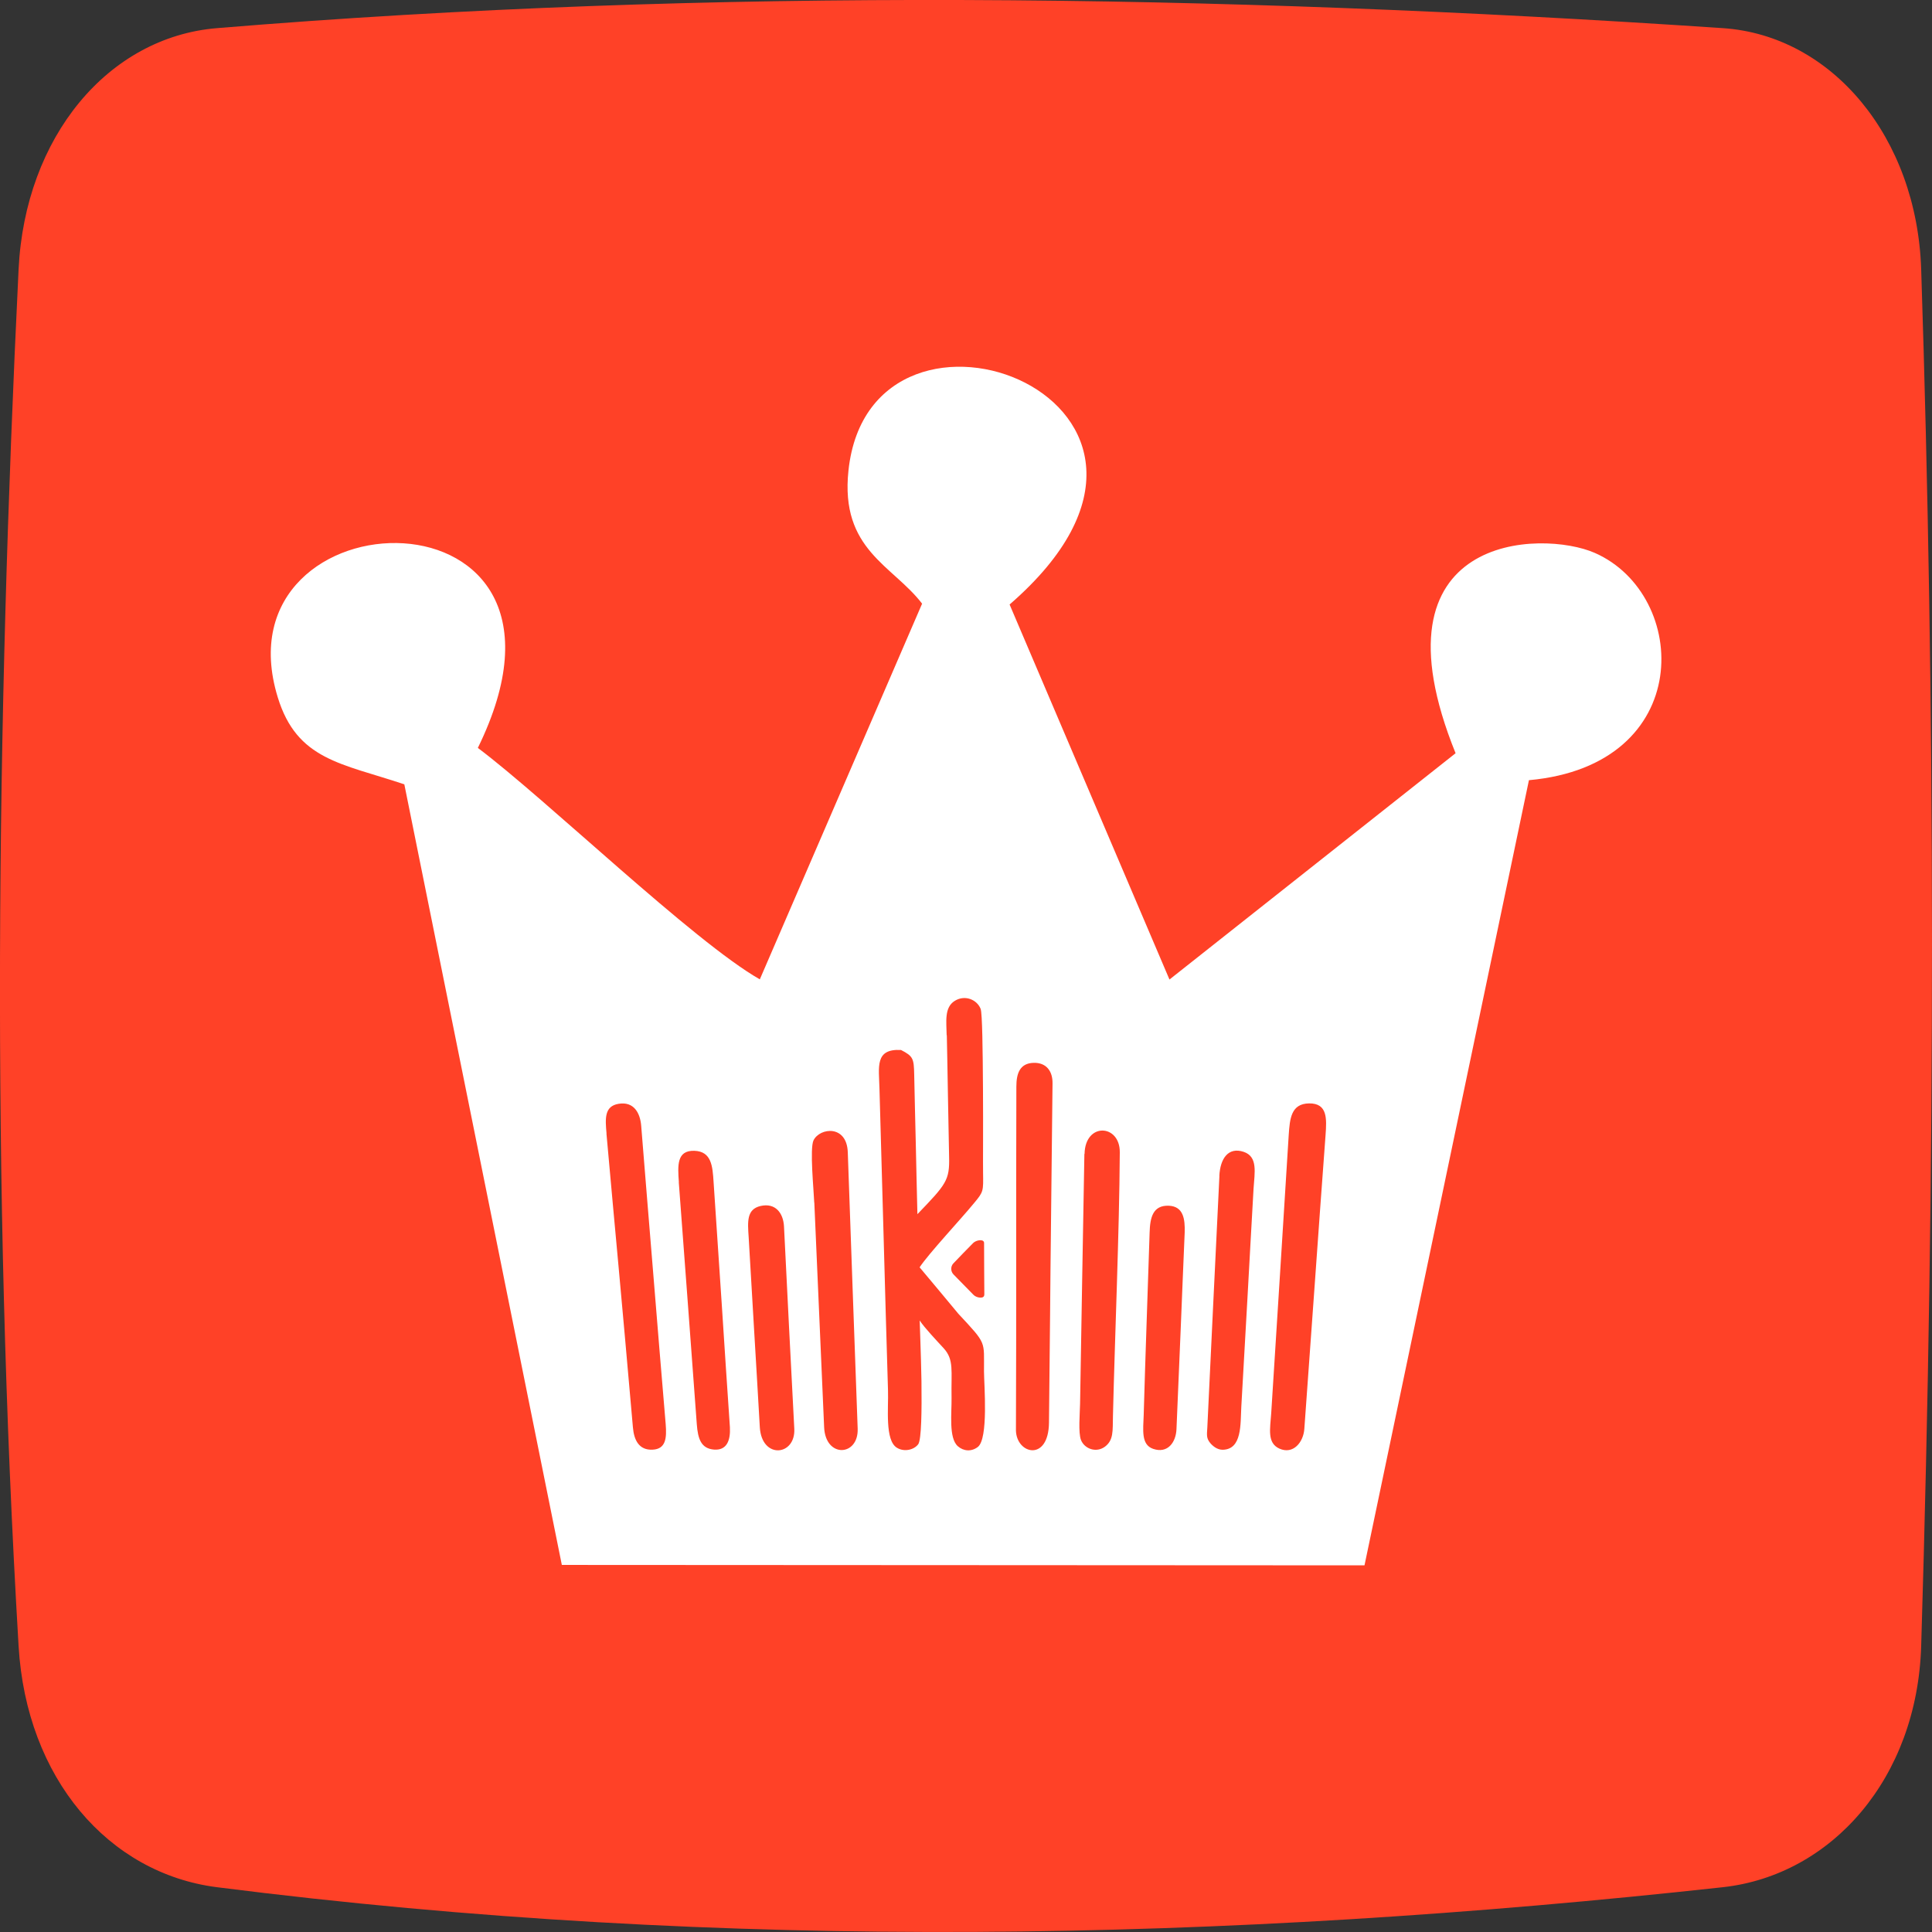
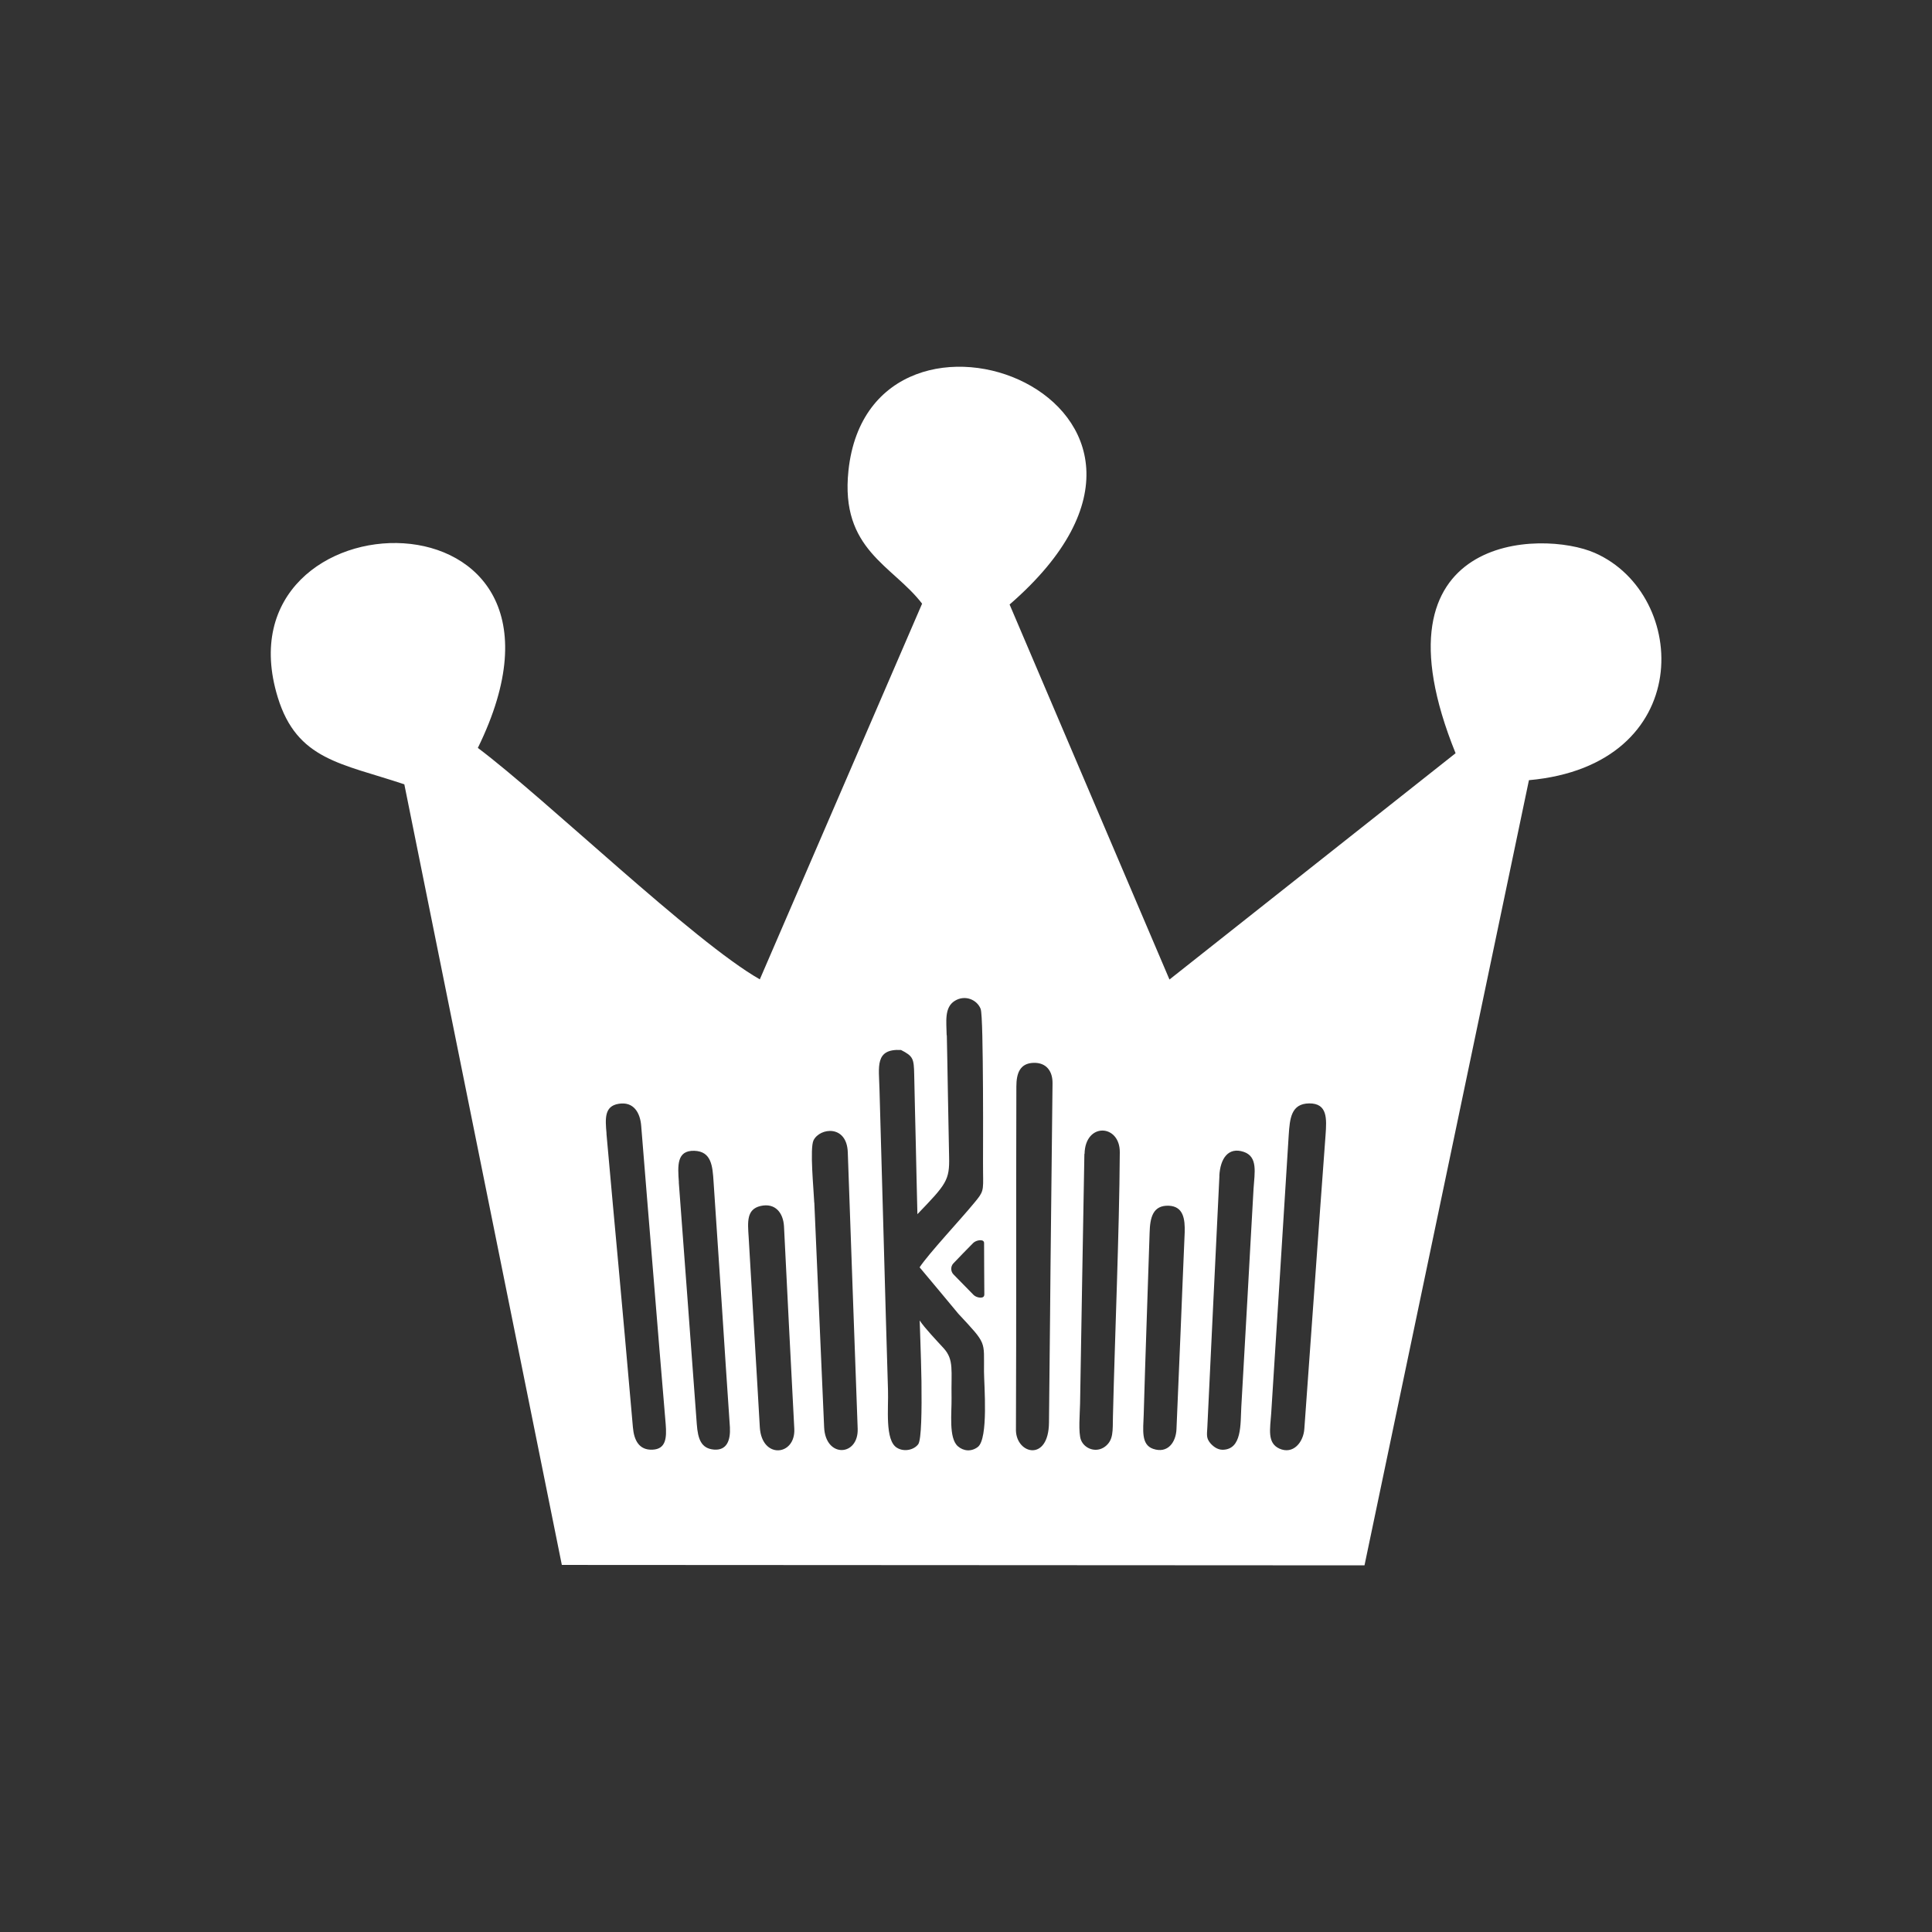
<svg xmlns="http://www.w3.org/2000/svg" xml:space="preserve" width="25.152mm" height="25.152mm" version="1.1" style="shape-rendering:geometricPrecision; text-rendering:geometricPrecision; image-rendering:optimizeQuality; fill-rule:evenodd; clip-rule:evenodd" viewBox="0 0 228.64 228.64">
  <rect x="0" y="0" width="228.64" height="228.64" fill="#333333" stroke="none" />
  <defs>
    <style type="text/css">
   
    .fil0 {fill:#FF4127}
    .fil1 {fill:white}
   
  </style>
  </defs>
  <g id="Camada_x0020_1">
-     <path class="fil0" d="M25.68 223.34c60.3,7.67 119.55,6.43 178.2,0 12.87,-1.41 23.01,-12.88 23.48,-28.55 1.74,-57.33 1.67,-111.64 0,-162.91 -0.51,-15.66 -10.58,-27.69 -23.48,-28.55 -60.06,-4.03 -119.6,-4.84 -178.2,0 -12.89,1.06 -22.72,12.87 -23.48,28.55 -2.62,53.9 -3.24,108.12 0,162.91 0.92,15.67 10.63,26.91 23.48,28.55z" />
    <path class="fil1" d="M109.12 71.45l-19.2 44.45c-7.84,-4.46 -25.37,-21.39 -33.37,-27.39 15.69,-32 -31.21,-30.57 -23.68,-5.99 2.28,7.44 7.55,7.81 14.98,10.3l18.64 92.38 94.99 0.05 19.46 -92.92c19.77,-1.78 19.02,-21.94 7.81,-26.89 -6.24,-2.76 -27.06,-2.42 -16.49,23.7l-33.86 26.78 -18.92 -44.38c27.69,-24.01 -16.43,-40.69 -19.07,-15.85 -1,9.4 5.26,11.21 8.73,15.77zm11.16 57.14c-0.03,8.84 -0.02,15.24 -0.02,21.32 0,6.07 0,11.82 -0.03,19.39 0.08,2.8 3.86,3.72 3.91,-0.94 0.14,-12.88 0.15,-15.27 0.18,-18.26 0.03,-2.99 0.07,-6.59 0.24,-21.89 0.02,-1.43 -0.72,-2.47 -2.24,-2.43 -1.61,0.05 -2.04,1.22 -2.04,2.81zm-3.79 24.65c-0.01,-2.04 -0.03,-4.09 -0.03,-6.14 0,-0.51 -0.93,-0.36 -1.29,0 -0.79,0.8 -1.57,1.6 -2.34,2.41 -0.35,0.36 -0.34,0.96 0.02,1.32 0.78,0.8 1.58,1.61 2.36,2.41 0.34,0.36 1.27,0.51 1.27,0zm-4.44 -30.72c0.02,0.98 0.09,4.32 0.14,7.54 0.06,3.22 0.12,6.33 0.13,6.84 0.07,2.78 -0.33,3.24 -3.75,6.79 -0.06,-2.76 -0.14,-5.51 -0.19,-8.26 -0.06,-2.76 -0.14,-5.51 -0.19,-8.26 -0.04,-1.88 -0.11,-2.17 -1.56,-2.91 -3.13,-0.17 -2.61,2.01 -2.55,4.59 0.17,5.96 0.34,11.91 0.5,17.86 0.16,5.95 0.33,11.9 0.51,17.85 0.07,2.04 -0.39,5.89 1.05,6.77 0.87,0.54 2.04,0.25 2.53,-0.42 0.38,-0.56 0.42,-4.01 0.38,-7.42 -0.06,-3.41 -0.21,-6.8 -0.21,-7.22 0.53,0.83 2.07,2.45 2.84,3.29 1.24,1.37 0.87,2.64 0.93,5.84 0.03,1.82 -0.36,4.77 0.74,5.75 0.68,0.6 1.61,0.67 2.37,0.09 1.27,-0.99 0.74,-7.3 0.73,-8.92 -0.02,-3.68 0.38,-3.18 -3.04,-6.85 -1.51,-1.83 -3.04,-3.65 -4.58,-5.49 1.1,-1.66 4.82,-5.62 6.46,-7.62 1.12,-1.34 1.08,-1.4 1.05,-3.6 -0.02,-0.79 0.02,-5.39 -0.01,-9.91 -0.03,-4.51 -0.08,-8.96 -0.28,-9.46 -0.42,-1.07 -1.83,-1.7 -3.05,-0.95 -1.28,0.78 -0.99,2.51 -0.97,4.07zm27.18 46.57c0.17,-3.87 0.33,-7.74 0.49,-11.61 0.16,-3.87 0.31,-7.74 0.48,-11.62 0.05,-1.59 -0.15,-3.09 -1.87,-3.17 -1.93,-0.08 -2.23,1.46 -2.28,3.17 -0.12,3.6 -0.24,7.2 -0.36,10.79 -0.12,3.59 -0.24,7.19 -0.34,10.78 -0.06,1.8 -0.33,3.53 1.11,4.03 1.71,0.59 2.71,-0.74 2.77,-2.36zm-50.63 -22.67c0.21,3.75 0.45,7.5 0.66,11.25 0.23,3.74 0.44,7.49 0.66,11.24 0.23,3.81 4.24,3.4 4.08,0.18 -0.21,-3.99 -0.41,-7.98 -0.62,-11.98 -0.2,-4 -0.4,-7.99 -0.6,-11.99 -0.09,-1.56 -1.01,-2.8 -2.77,-2.4 -1.68,0.39 -1.53,1.88 -1.41,3.7zm-8.27 -6.51c0.36,4.78 0.72,9.55 1.07,14.31 0.35,4.77 0.71,9.55 1.06,14.31 0.13,1.78 0.52,2.89 2.03,3.02 1.53,0.12 1.97,-1.09 1.89,-2.64 -0.33,-4.83 -0.65,-9.66 -0.96,-14.49 -0.32,-4.83 -0.64,-9.67 -0.97,-14.51 -0.12,-1.92 -0.25,-3.65 -2.28,-3.72 -2.1,-0.06 -1.97,1.75 -1.83,3.72zm63.98 -0.74c-0.24,4.96 -0.48,9.91 -0.72,14.87 -0.24,4.95 -0.48,9.91 -0.71,14.87 -0.06,0.95 -0.12,1.28 0.33,1.85 0.31,0.37 0.83,0.81 1.48,0.81 2.31,-0.03 2.1,-3.03 2.21,-5.07 0.24,-4.3 0.49,-8.61 0.73,-12.91 0.24,-4.3 0.47,-8.61 0.72,-12.92 0.12,-1.9 0.54,-3.79 -1.18,-4.36 -1.78,-0.59 -2.77,0.75 -2.87,2.87zm-15.98 -2.61c-0.09,4.93 -0.18,9.86 -0.26,14.79 -0.08,4.92 -0.17,9.85 -0.25,14.77 -0.02,1.15 -0.23,3.44 0.11,4.3 0.41,1.03 1.79,1.56 2.84,0.78 1.03,-0.78 0.9,-1.87 0.94,-3.59 0.12,-5.05 0.31,-10.39 0.47,-15.69 0.16,-5.31 0.31,-10.59 0.34,-15.55 0.03,-3.35 -4.1,-3.58 -4.17,0.19zm-31.96 5.77c0.2,4.43 0.39,8.87 0.58,13.29 0.19,4.42 0.38,8.86 0.58,13.28 0.16,3.69 4.08,3.46 3.97,0.18 -0.19,-5.45 -0.39,-10.9 -0.59,-16.35 -0.19,-5.46 -0.38,-10.9 -0.58,-16.36 -0.11,-3.28 -3.29,-2.93 -4.05,-1.43 -0.47,0.95 0.02,5.86 0.08,7.37zm-24.6 -8.18c0.58,6.51 0.99,10.92 1.44,15.83 0.45,4.92 0.94,10.36 1.69,18.93 0.13,1.55 0.74,2.72 2.32,2.65 1.59,-0.07 1.69,-1.38 1.56,-3.02 -0.5,-5.88 -0.98,-11.77 -1.46,-17.66 -0.48,-5.88 -0.97,-11.77 -1.44,-17.66 -0.12,-1.5 -0.87,-2.9 -2.68,-2.59 -1.69,0.28 -1.58,1.75 -1.42,3.52zm80.74 0.19c-0.35,5.49 -0.69,10.98 -1.03,16.46 -0.34,5.48 -0.7,10.96 -1.04,16.44 -0.13,1.88 -0.5,3.52 0.96,4.19 1.65,0.75 2.86,-0.77 2.96,-2.34 0.42,-5.79 0.84,-11.58 1.25,-17.37 0.41,-5.79 0.83,-11.59 1.26,-17.38 0.14,-1.94 0.25,-3.78 -1.94,-3.76 -2.14,0.03 -2.29,1.79 -2.42,3.76z" />
  </g>
</svg>